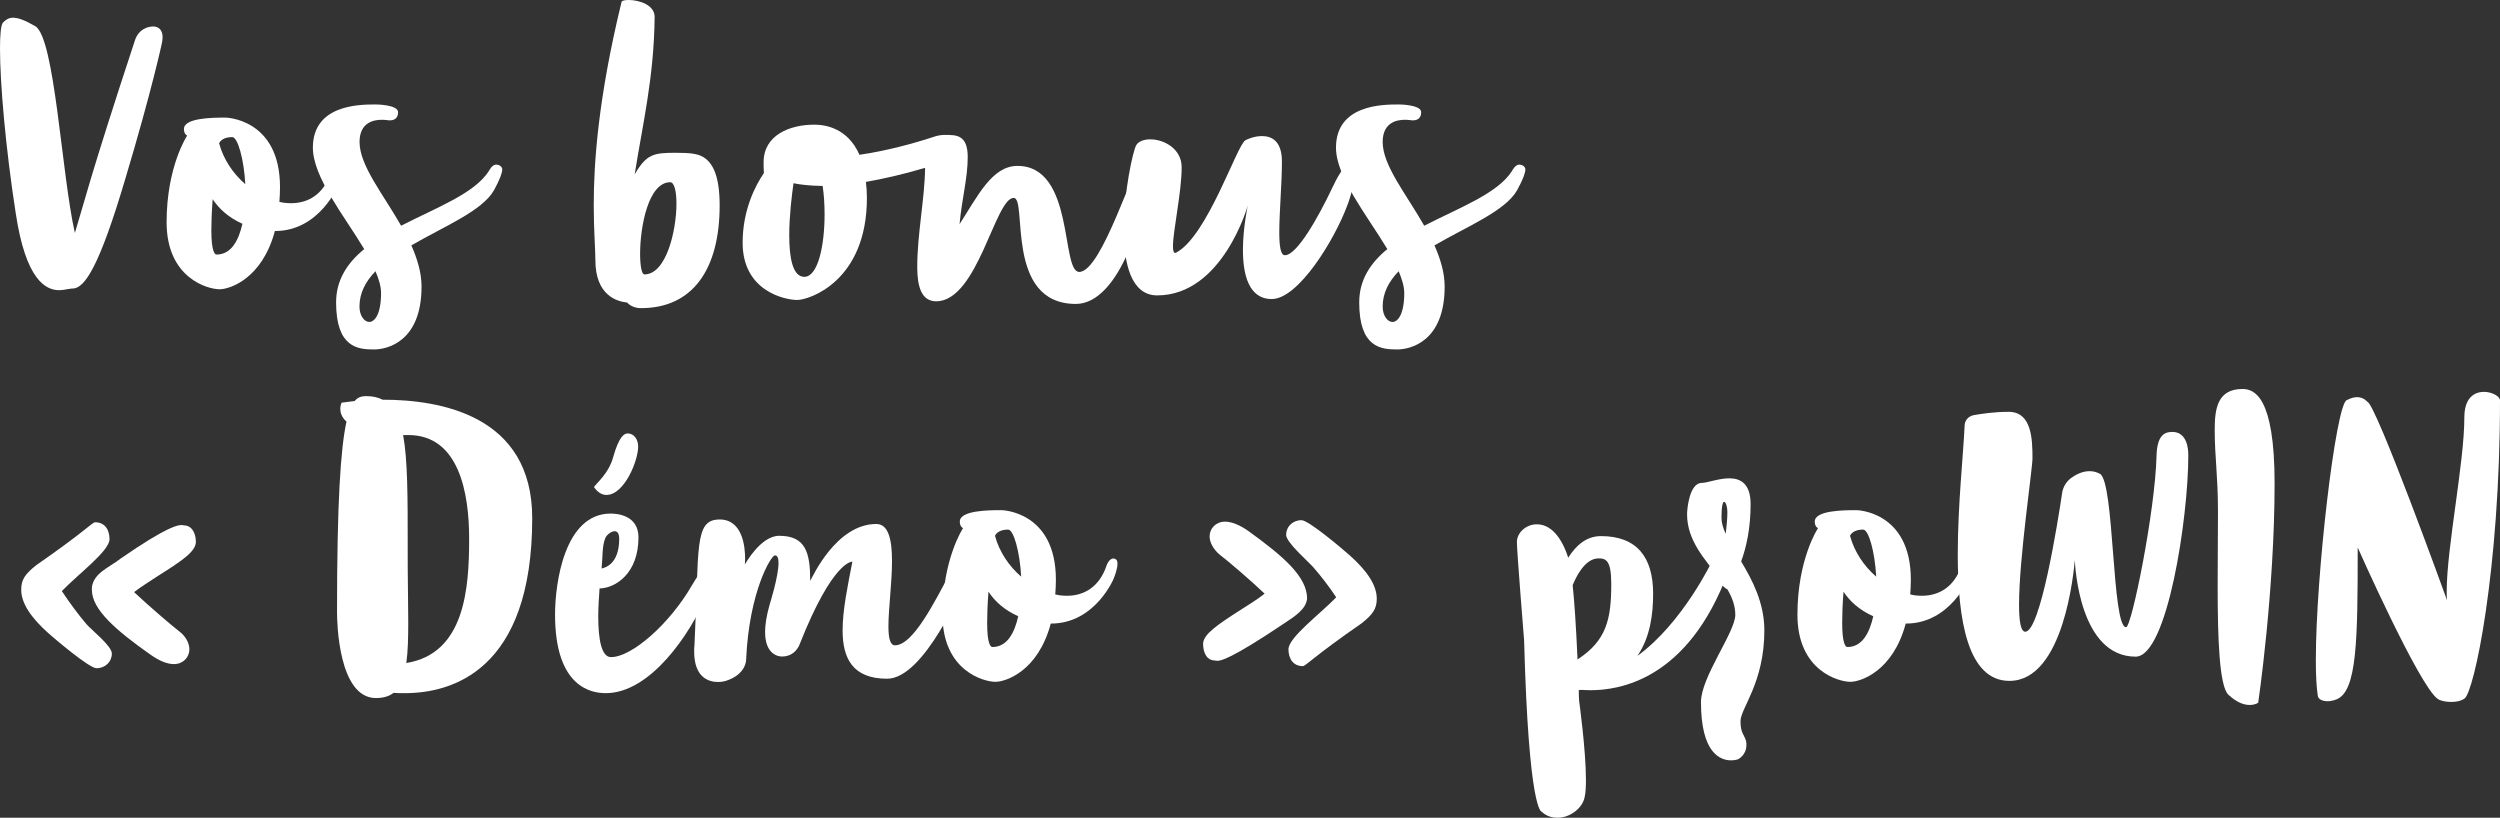
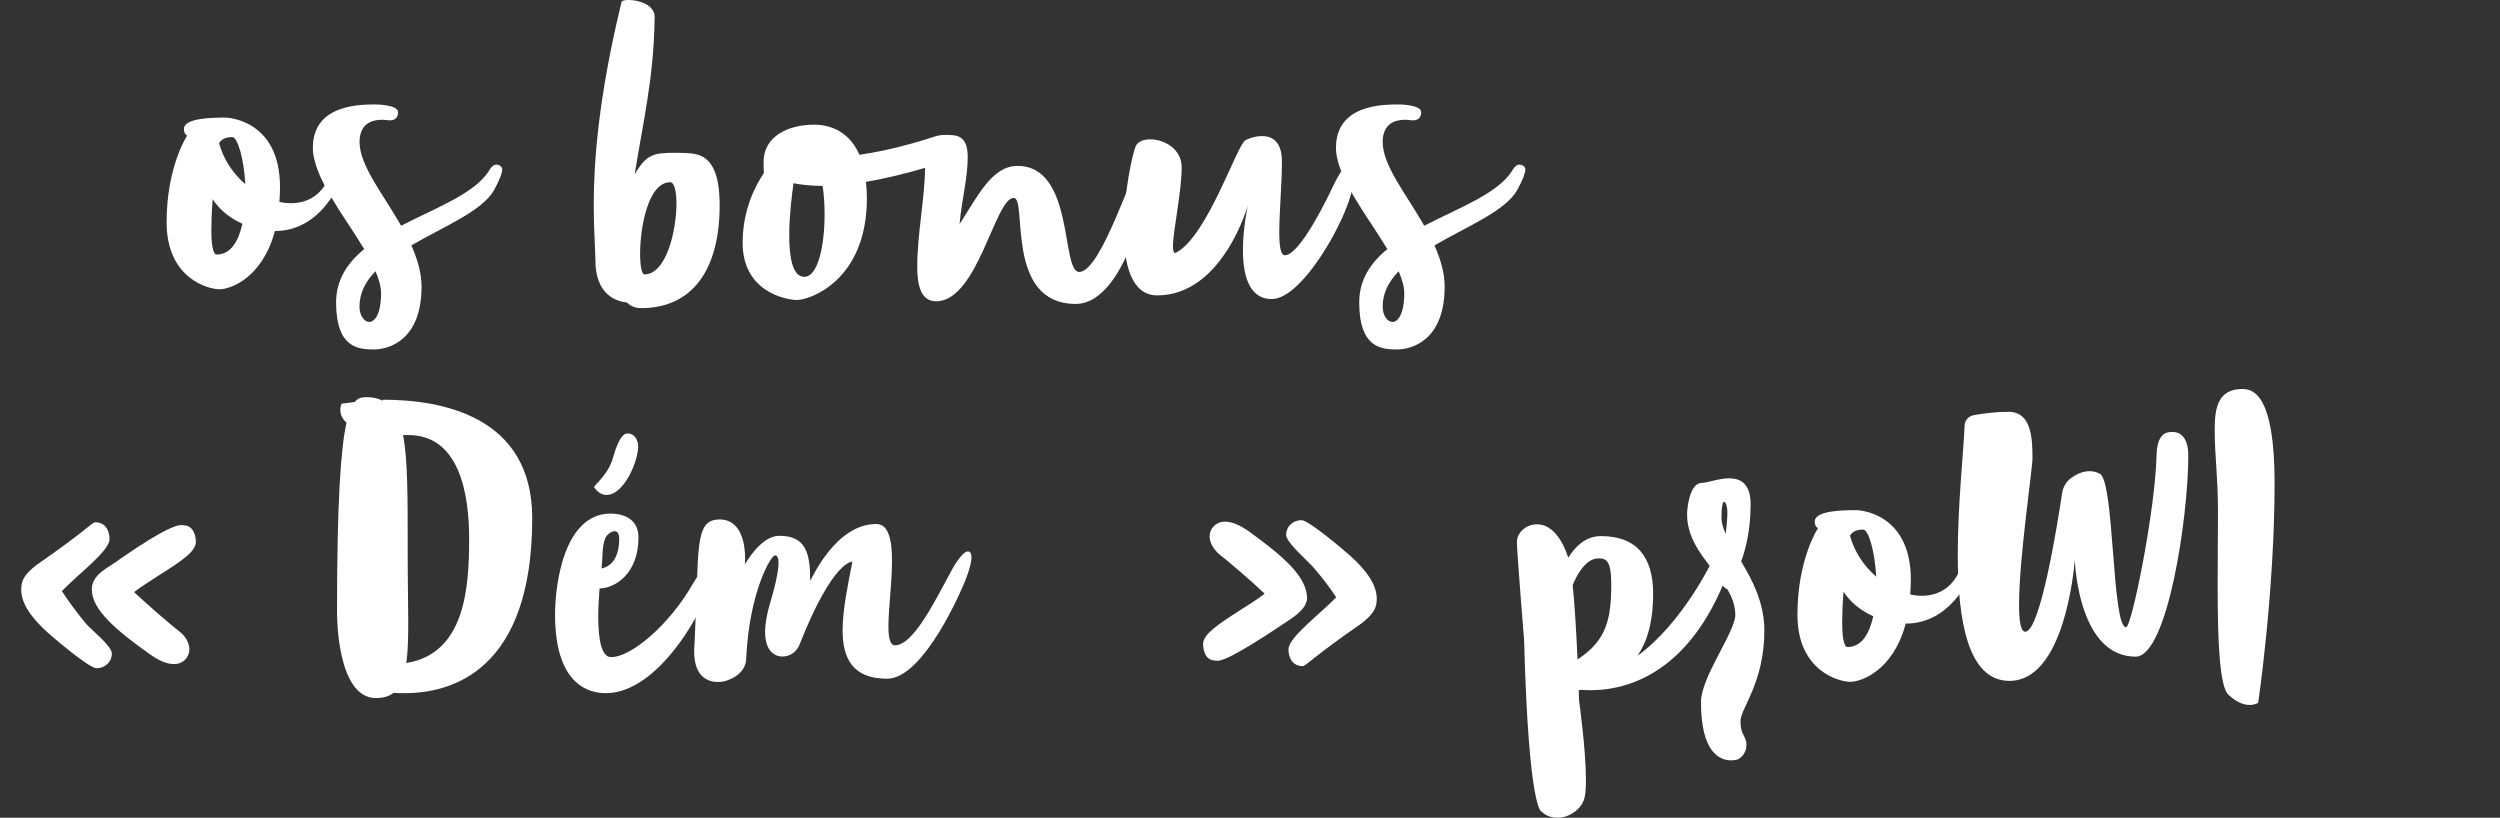
<svg xmlns="http://www.w3.org/2000/svg" id="Ebene_2" viewBox="0 0 321.86 105.28">
  <rect x="0" y="0" width="321.86" height="105.28" fill="#333333" stroke="none" />
  <defs>
    <style>.cls-1{fill:#fff;stroke-width:0px;}</style>
  </defs>
  <g id="Ebene_1-2">
-     <path class="cls-1" d="M1.68,2.28c.63,0,1.47.29,2.86,1.09,2.53,1.52,3.37,18.99,5.1,26.62,1.1-3.54,1.85-6.95,7.75-24.85.46-1.35,1.6-1.73,2.32-1.73.76,0,1.22.5,1.22,1.35,0,.42-.08.76-.08.76,0,0-1.26,5.98-4.76,17.65-3.24,10.91-5.14,13.98-6.74,13.98h-.13c-.08,0-.17.04-.25.04-.25,0-.72.17-1.35.17-1.68,0-4.3-1.22-5.6-9.94C.71,18.96,0,10.7,0,6.24c0-1.85.13-3.07.38-3.33.34-.34.71-.63,1.3-.63Z" />
    <path class="cls-1" d="M36.05,24.09c0,.67-.04,1.31-.08,1.9.51.13,1.01.17,1.52.17,2.19,0,4.13-1.14,5.05-3.79,0,0,.29-1.01.93-1.01.04,0,.13.04.17.04.25.08.34.29.34.63,0,.72-.42,1.73-.42,1.73.04.04-2.4,5.98-8.13,5.98h-.04c-1.64,6.15-5.81,7.5-7.12,7.5-1.52,0-6.82-1.43-6.82-8.63s2.65-11.16,2.65-11.16c0,0-.42-.13-.42-.84,0-1.43,3.62-1.47,5.31-1.47-.02-.02,7.06.07,7.06,8.95ZM31.21,28.81c-1.77-.8-2.99-1.9-3.83-3.16-.13,1.68-.17,3.03-.17,4,0,2.65.42,3.12.67,3.12,1.94,0,2.86-1.9,3.33-3.96ZM28.21,18.45c.55,2.06,1.81,3.92,3.37,5.26-.17-3.2-.97-6.06-1.68-6.06-1.14,0-1.56.51-1.69.8Z" />
    <path class="cls-1" d="M51.25,14.45c0,.97-.76,1.05-1.09,1.05-.17,0-.51-.08-1.01-.08-1.1,0-2.86.38-2.86,2.86,0,3.03,3.03,6.7,5.35,10.78,4.51-2.32,9.43-4.13,11.29-7.03.08-.13.42-.84.97-.84.29,0,.76.21.76.63s-.29,1.26-1.05,2.65c-1.52,2.7-6.44,4.67-10.65,7.12.76,1.73,1.31,3.5,1.31,5.31,0,7.12-4.46,8.09-6.11,8.09-2.06,0-4.89-.21-4.89-6.06,0-2.91,1.47-5.1,3.62-6.86-2.61-4.34-6.61-9.27-6.61-13.06,0-5.52,5.98-5.56,8-5.56-.02-.01,2.97-.01,2.97,1ZM48.34,34.92c-1.26,1.31-2.06,2.78-2.06,4.55,0,1.18.63,1.98,1.26,1.98.72,0,1.52-1.05,1.52-3.71,0-.89-.29-1.81-.72-2.82Z" />
    <path class="cls-1" d="M90.54,20.22c1.26.76,2.11,2.48,2.11,6.23,0,8.25-3.5,13.22-10.11,13.22-.76,0-1.35-.25-1.81-.72-1.26-.13-4.08-.88-4.08-5.47,0-1.47-.21-3.79-.21-7.08,0-5.52.59-13.86,3.58-26.15.04-.17.42-.25.93-.25,1.26,0,3.33.59,3.33,2.19-.08,7.83-1.56,13.86-2.57,20.26,1.52-2.61,2.44-2.78,5.26-2.78,1.97,0,2.85.13,3.57.55ZM87.09,26.2c0-1.6-.29-2.74-.8-2.74-2.82,0-3.88,5.73-3.88,9.22,0,1.56.21,2.65.55,2.65,2.82,0,4.13-5.64,4.13-9.13Z" />
    <path class="cls-1" d="M147.65,22.37c0,4.63-3.41,16.76-9.14,16.76-9.22,0-6.19-13.65-8-13.65-2.4,0-4.63,13.31-9.98,13.31-1.9,0-2.44-1.9-2.44-4.42,0-4.25.97-8.84,1.01-12.76-2.95.88-5.47,1.43-7.62,1.81.08.63.13,1.31.13,2.06,0,10.74-7.45,13.14-8.97,13.14s-7.03-1.09-7.03-7.37c0-4.21,1.64-7.37,2.74-8.97-.04-.51-.04-.97-.04-1.39,0-3.5,3.37-4.84,6.53-4.84,1.39,0,4.3.42,5.81,3.88,3.54-.51,7.16-1.52,9.43-2.27.59-.21,1.1-.29,1.52-.29h.08c1.47,0,2.91,0,2.91,2.86,0,2.7-.76,5.39-1.05,8.63,2.32-3.58,4.17-7.5,7.45-7.5,7.41,0,5.56,13.65,7.96,13.65,2.95,0,7.16-14.4,8.13-14.4.36,0,.57.66.57,1.76ZM102.16,23.59c-.21,1.47-.55,4.21-.55,6.7,0,2.82.42,5.35,1.94,5.35,1.77,0,2.61-4.04,2.61-8.04,0-1.26-.08-2.53-.25-3.66-1.68-.02-2.95-.18-3.75-.35Z" />
    <path class="cls-1" d="M151.01,31.72c0,.5.08.84.29.84.04,0,.08,0,.13-.04,4-2.11,7.79-13.77,8.89-14.45.21-.13,1.14-.55,2.15-.55,1.26,0,2.57.63,2.57,3.29,0,2.82-.34,6.53-.34,9.1,0,1.77.17,2.95.72,2.95,1.56,0,4.3-4.89,6.06-8.59.59-1.26,1.56-3.16,2.36-3.16.55,0,.59.63.59,1.01,0,1.18-.51,3.16-1.01,4.42-1.64,4.38-6.27,11.96-9.69,11.96-2.99,0-3.71-3.2-3.71-6.32,0-2.91.63-5.73.63-5.73,0,0-3.24,11.58-11.67,11.58-3.33,0-4.3-4.04-4.3-8.42,0-4.89,1.18-10.19,1.6-10.91.29-.51,1.01-.76,1.81-.76,1.77,0,4.04,1.22,4.04,3.58.02,3.08-1.12,8.22-1.12,10.2Z" />
    <path class="cls-1" d="M182.97,14.45c0,.97-.76,1.05-1.09,1.05-.17,0-.51-.08-1.01-.08-1.1,0-2.86.38-2.86,2.86,0,3.03,3.03,6.7,5.35,10.78,4.51-2.32,9.43-4.13,11.29-7.03.08-.13.42-.84.97-.84.29,0,.76.21.76.63s-.29,1.26-1.05,2.65c-1.52,2.7-6.44,4.67-10.65,7.12.76,1.73,1.31,3.5,1.31,5.31,0,7.12-4.46,8.09-6.11,8.09-2.06,0-4.89-.21-4.89-6.06,0-2.91,1.47-5.1,3.62-6.86-2.61-4.34-6.61-9.27-6.61-13.06,0-5.52,5.98-5.56,8-5.56-.02-.01,2.97-.01,2.97,1ZM180.07,34.92c-1.26,1.31-2.06,2.78-2.06,4.55,0,1.18.63,1.98,1.26,1.98.72,0,1.52-1.05,1.52-3.71,0-.89-.3-1.81-.72-2.82Z" />
    <path class="cls-1" d="M7.96,76.1c1.01,1.52,2.19,3.12,3.2,4.29.63.72,3.24,2.78,3.24,3.75,0,1.05-.84,1.89-1.98,1.89-.93,0-5.43-3.83-6.19-4.51-2.27-2.02-3.5-3.88-3.5-5.6,0-1.31.51-2.02,1.94-3.16,6.27-4.34,7.2-5.52,7.58-5.52,1.22,0,1.85.93,1.85,2.19-.03,1.53-4.08,4.52-6.14,6.67ZM20.38,74.12c-1.1.72-2.23,1.43-3.12,2.11,1.94,1.81,4.72,4.21,5.81,5.05.84.63,1.31,1.52,1.31,2.32,0,1.05-.84,1.9-1.98,1.9-.88,0-1.9-.42-3.03-1.22-4.55-3.2-7.54-5.85-7.54-8.34v-.34c.25-1.85,2.23-2.53,3.66-3.66,6.27-4.34,7.5-4.34,7.88-4.34.13,0,.21,0,.29.04,1.1,0,1.56,1.09,1.56,2.15-.04,1.22-1.76,2.39-4.84,4.33Z" />
-     <path class="cls-1" d="M49.27,51.46c7.45,0,19.25,2.02,19.25,15.25,0,19.71-10.44,22.53-16.42,22.53-.51,0-1.01,0-1.43-.04-.59.46-1.35.67-2.27.67-4.84,0-5.01-9.81-5.01-11.03v-.13c0-14.07.46-21.01,1.22-24.43-.63-.55-.8-1.18-.8-1.64s.17-.8.17-.8l1.68-.21c.46-.55.97-.63,1.52-.63.83,0,1.5.17,2.09.46ZM52.56,79.93c0,2.19-.04,3.96-.25,5.43,7.54-1.22,8.09-9.6,8.09-16,0-5.81-1.26-13.35-7.83-13.35h-.67c.59,3.2.59,7.96.59,14.4-.02,3.71.07,6.91.07,9.52Z" />
+     <path class="cls-1" d="M49.27,51.46c7.45,0,19.25,2.02,19.25,15.25,0,19.71-10.44,22.53-16.42,22.53-.51,0-1.01,0-1.43-.04-.59.46-1.35.67-2.27.67-4.84,0-5.01-9.81-5.01-11.03c0-14.07.46-21.01,1.22-24.43-.63-.55-.8-1.18-.8-1.64s.17-.8.17-.8l1.68-.21c.46-.55.97-.63,1.52-.63.83,0,1.5.17,2.09.46ZM52.56,79.93c0,2.19-.04,3.96-.25,5.43,7.54-1.22,8.09-9.6,8.09-16,0-5.81-1.26-13.35-7.83-13.35h-.67c.59,3.2.59,7.96.59,14.4-.02,3.71.07,6.91.07,9.52Z" />
    <path class="cls-1" d="M91.76,73.7c0,.63-.29,1.73-.88,3.12-1.98,4.72-7.12,12.42-12.89,12.42-1.77,0-6.53-.67-6.53-10.11,0-4.08,1.22-13.01,7.16-13.01.76,0,3.58.17,3.58,3.07,0,4.63-2.95,6.53-5.01,6.57-.08,1.22-.17,2.44-.17,3.58,0,2.99.42,5.26,1.64,5.26,2.7,0,7.58-4.3,10.44-9.27.67-1.18,1.47-2.27,2.11-2.27.34,0,.55.26.55.64ZM82.16,57.49c0,1.81-1.77,6.23-4.09,6.23-.55,0-1.09-.29-1.6-1.01.34-.55,1.9-1.73,2.48-3.88.72-2.57,1.39-3.03,1.85-3.03.85,0,1.36.8,1.36,1.69ZM79.13,68.39c-.42,0-.97.42-1.18.84-.46,1.05-.34,2.49-.5,3.96.34-.08,2.27-.46,2.27-3.83,0-.71-.26-.97-.59-.97Z" />
    <path class="cls-1" d="M92.65,66.88c2.95,0,3.28,3.5,3.28,5.05,0,.46-.04.76-.04.76,0,0,2.02-3.71,4.42-3.71,3.41,0,4,2.15,4,5.81.25-.42,3.33-7.33,8.51-7.33,1.6,0,2.02,2.11,2.02,4.76,0,2.78-.46,6.19-.46,8.42,0,1.47.21,2.44.84,2.44,2.36,0,5.14-5.68,7.2-9.48,0,0,1.35-2.61,2.19-2.61.42,0,.46.5.46.76,0,1.22-1.01,3.5-1.01,3.5,0,0-5.01,12.13-9.85,12.13-4.46,0-5.73-2.65-5.73-6.23,0-2.65.67-5.81,1.26-8.84,0,0-2.48-.25-6.78,10.61,0,0-.51,1.6-2.27,1.6h-.04c-.34,0-2.15-.17-2.15-3.16,0-.88.17-2.06.59-3.54,0,0,1.14-3.58,1.14-5.35,0-.59-.13-.97-.46-.97-.51,0-3.33,4.72-3.71,13.43,0,0,.04,1.9-2.65,2.74,0,0-.42.13-.97.13-1.18,0-3.07-.55-3.07-3.92,0-.25,0-.55.04-.84.62-12.54-.09-16.16,3.24-16.16Z" />
-     <path class="cls-1" d="M135.94,74.63c0,.67-.04,1.31-.08,1.9.51.13,1.01.17,1.52.17,2.19,0,4.13-1.14,5.05-3.79,0,0,.29-1.01.93-1.01.04,0,.13.04.17.04.25.08.34.29.34.63,0,.72-.42,1.73-.42,1.73.04.04-2.4,5.98-8.13,5.98h-.04c-1.64,6.15-5.81,7.5-7.12,7.5-1.52,0-6.82-1.43-6.82-8.63s2.65-11.16,2.65-11.16c0,0-.42-.13-.42-.84,0-1.43,3.62-1.47,5.31-1.47-.02-.02,7.06.06,7.06,8.95ZM131.09,79.34c-1.77-.8-2.99-1.89-3.83-3.16-.13,1.68-.17,3.03-.17,4,0,2.65.42,3.12.67,3.12,1.94,0,2.87-1.89,3.33-3.96ZM128.1,68.98c.55,2.06,1.81,3.92,3.37,5.26-.17-3.2-.97-6.06-1.68-6.06-1.14,0-1.56.51-1.69.8Z" />
    <path class="cls-1" d="M168.28,77.07c-.13,1.35-1.56,2.27-2.91,3.16-7.08,4.76-8.25,4.84-8.63,4.84h-.08c-.08,0-.17,0-.25-.04-1.1,0-1.52-1.09-1.52-2.15.04-1.22,1.77-2.4,4.8-4.34,1.14-.72,2.27-1.43,3.12-2.11-1.9-1.81-4.72-4.21-5.77-5.01-.8-.67-1.31-1.56-1.31-2.36,0-1.05.84-1.9,1.98-1.9.84,0,1.9.42,3.03,1.22,4.51,3.26,7.54,5.87,7.54,8.69ZM172.03,76.9c-1.01-1.52-1.94-2.7-2.95-3.87-.63-.72-3.5-3.2-3.5-4.17,0-1.05.84-1.89,1.98-1.89.93,0,5.43,3.83,6.19,4.51,2.27,2.02,3.5,3.87,3.5,5.6,0,1.3-.51,2.02-1.94,3.16-6.27,4.34-7.2,5.52-7.58,5.52-1.22,0-1.85-.93-1.85-2.19.04-1.53,4.08-4.52,6.15-6.67Z" />
    <path class="cls-1" d="M212.83,76.44c0,2.65-.38,5.6-2.02,8,5.85-4.25,9.64-12.25,9.64-12.25,0,0,.97-2.02,1.81-2.02.08,0,.13,0,.21.04.34.17.46.55.46,1.05,0,1.01-.46,2.32-.46,2.4-5.14,13.9-14.02,15.2-17.69,15.2-.51,0-.93-.04-1.18-.04-.13,0-.25,0-.34.04,0,.46,0,.84.04,1.35,0,0,.88,6.32.88,10.23,0,.88-.04,1.64-.17,2.19-.25,1.35-1.81,2.65-3.5,2.65-.72,0-1.43-.21-2.06-.8,0,0-1.64-.08-2.23-22.03,0,0-.93-11.46-.93-12.68,0-1.14,1.14-2.27,2.57-2.27,2.19,0,3.45,2.44,4.04,4.3,1.01-1.6,2.36-2.78,4.21-2.78,4.62,0,6.72,2.7,6.72,7.42ZM207.44,75.18c0-3.03-.67-3.29-1.64-3.29-1.81,0-2.95,2.53-3.33,3.45.21,1.98.42,4.93.63,9.56,3.75-2.44,4.34-5.22,4.34-9.72Z" />
    <path class="cls-1" d="M221.25,75.01s.04-.25.08-.59c-1.81-2.4-4.13-4.8-4.13-8.21,0-.67.29-4.04,1.9-4.04.67,0,2.19-.59,3.54-.59,1.43,0,2.74.67,2.74,3.33,0,3.12-.55,5.56-1.22,7.37,1.47,2.44,2.99,5.35,2.99,8.89,0,6.74-3.07,10.02-3.07,11.67,0,1.56.46,1.68.72,2.57.04.17.04.34.04.5,0,1.35-1.1,1.85-1.1,1.85,0,0-.34.13-.88.13-1.39,0-3.87-.93-3.87-7.5,0-3.24,4.42-9.01,4.42-11.24,0-1.18-.42-2.27-1.05-3.33l-.04.04-1.07-.85ZM222.18,68.73c.13-1.09.21-2.11.21-2.82,0-.67-.21-1.3-.42-1.3-.17,0-.34.5-.34,2.06,0,.63.21,1.35.55,2.06Z" />
    <path class="cls-1" d="M246.01,74.63c0,.67-.04,1.31-.08,1.9.51.13,1.01.17,1.52.17,2.19,0,4.13-1.14,5.05-3.79,0,0,.29-1.01.93-1.01.04,0,.13.04.17.04.25.08.34.29.34.63,0,.72-.42,1.73-.42,1.73.04.04-2.4,5.98-8.13,5.98h-.04c-1.64,6.15-5.81,7.5-7.12,7.5-1.52,0-6.82-1.43-6.82-8.63s2.65-11.16,2.65-11.16c0,0-.42-.13-.42-.84,0-1.43,3.62-1.47,5.31-1.47,0-.02,7.06.06,7.06,8.95ZM241.17,79.34c-1.77-.8-2.99-1.89-3.83-3.16-.13,1.68-.17,3.03-.17,4,0,2.65.42,3.12.67,3.12,1.94,0,2.87-1.89,3.33-3.96ZM238.18,68.98c.55,2.06,1.81,3.92,3.37,5.26-.17-3.2-.97-6.06-1.68-6.06-1.14,0-1.56.51-1.69.8Z" />
    <path class="cls-1" d="M254.14,53.44c1.01-.17,2.61-.42,4.46-.42,2.95,0,3.07,3.45,3.07,5.98,0,1.39-1.73,12.89-1.73,18.83,0,2.11.21,3.5.8,3.5,1.94,0,4.17-13.98,4.76-17.94.13-.76.55-1.39,1.14-1.85.59-.42,1.43-.88,2.36-.88.42,0,.88.08,1.35.34,1.89,1.01,1.52,19.75,3.37,19.75.72,0,3.75-14.99,3.92-22.07.08-2.99,1.31-3.07,2.11-3.07s1.98.55,1.98,3.03c0,8.04-2.7,25.9-6.78,25.9-7.2,0-7.79-11.58-7.83-12.42-.13,1.39-1.39,15.54-8.42,15.54-5.39,0-6.65-7.92-6.65-16.26,0-6.36.72-12.93.88-16.55-.01-.73.5-1.28,1.21-1.41Z" />
    <path class="cls-1" d="M289.64,90.76c-.67,0-1.6-.25-2.74-1.31-1.18-1.09-1.39-7.24-1.39-14.02,0-3.2.04-6.57.04-9.6,0-4.59-.42-6.99-.42-10.49,0-2.7.34-5.26,3.58-5.26,1.52,0,4.13.97,4.13,12.13,0,13.94-2.11,28.26-2.11,28.26,0,0-.37.29-1.09.29Z" />
-     <path class="cls-1" d="M303.45,51.13c.88,0,1.31.59,1.31.59,1.05,0,10.28,25.56,10.28,25.56-.04-.34-.04-.72-.04-1.14,0-5.69,2.27-16.55,2.27-22.41,0-2.53,1.3-3.28,2.53-3.28,1.05,0,2.06.59,2.06,1.09,0,21.86-3.33,37.65-4.59,38.41-.51.34-1.14.42-1.73.42-.72,0-1.39-.17-1.68-.38-2.36-1.56-10.32-19.5-10.32-19.5,0,11.92-.08,18.45-2.7,19.54-.42.17-.84.25-1.18.25-.72,0-1.22-.29-1.26-.72-.17-1.1-.25-2.65-.25-4.55,0-11.08,2.57-32.81,3.96-33.48.54-.28.96-.4,1.34-.4Z" />
  </g>
</svg>